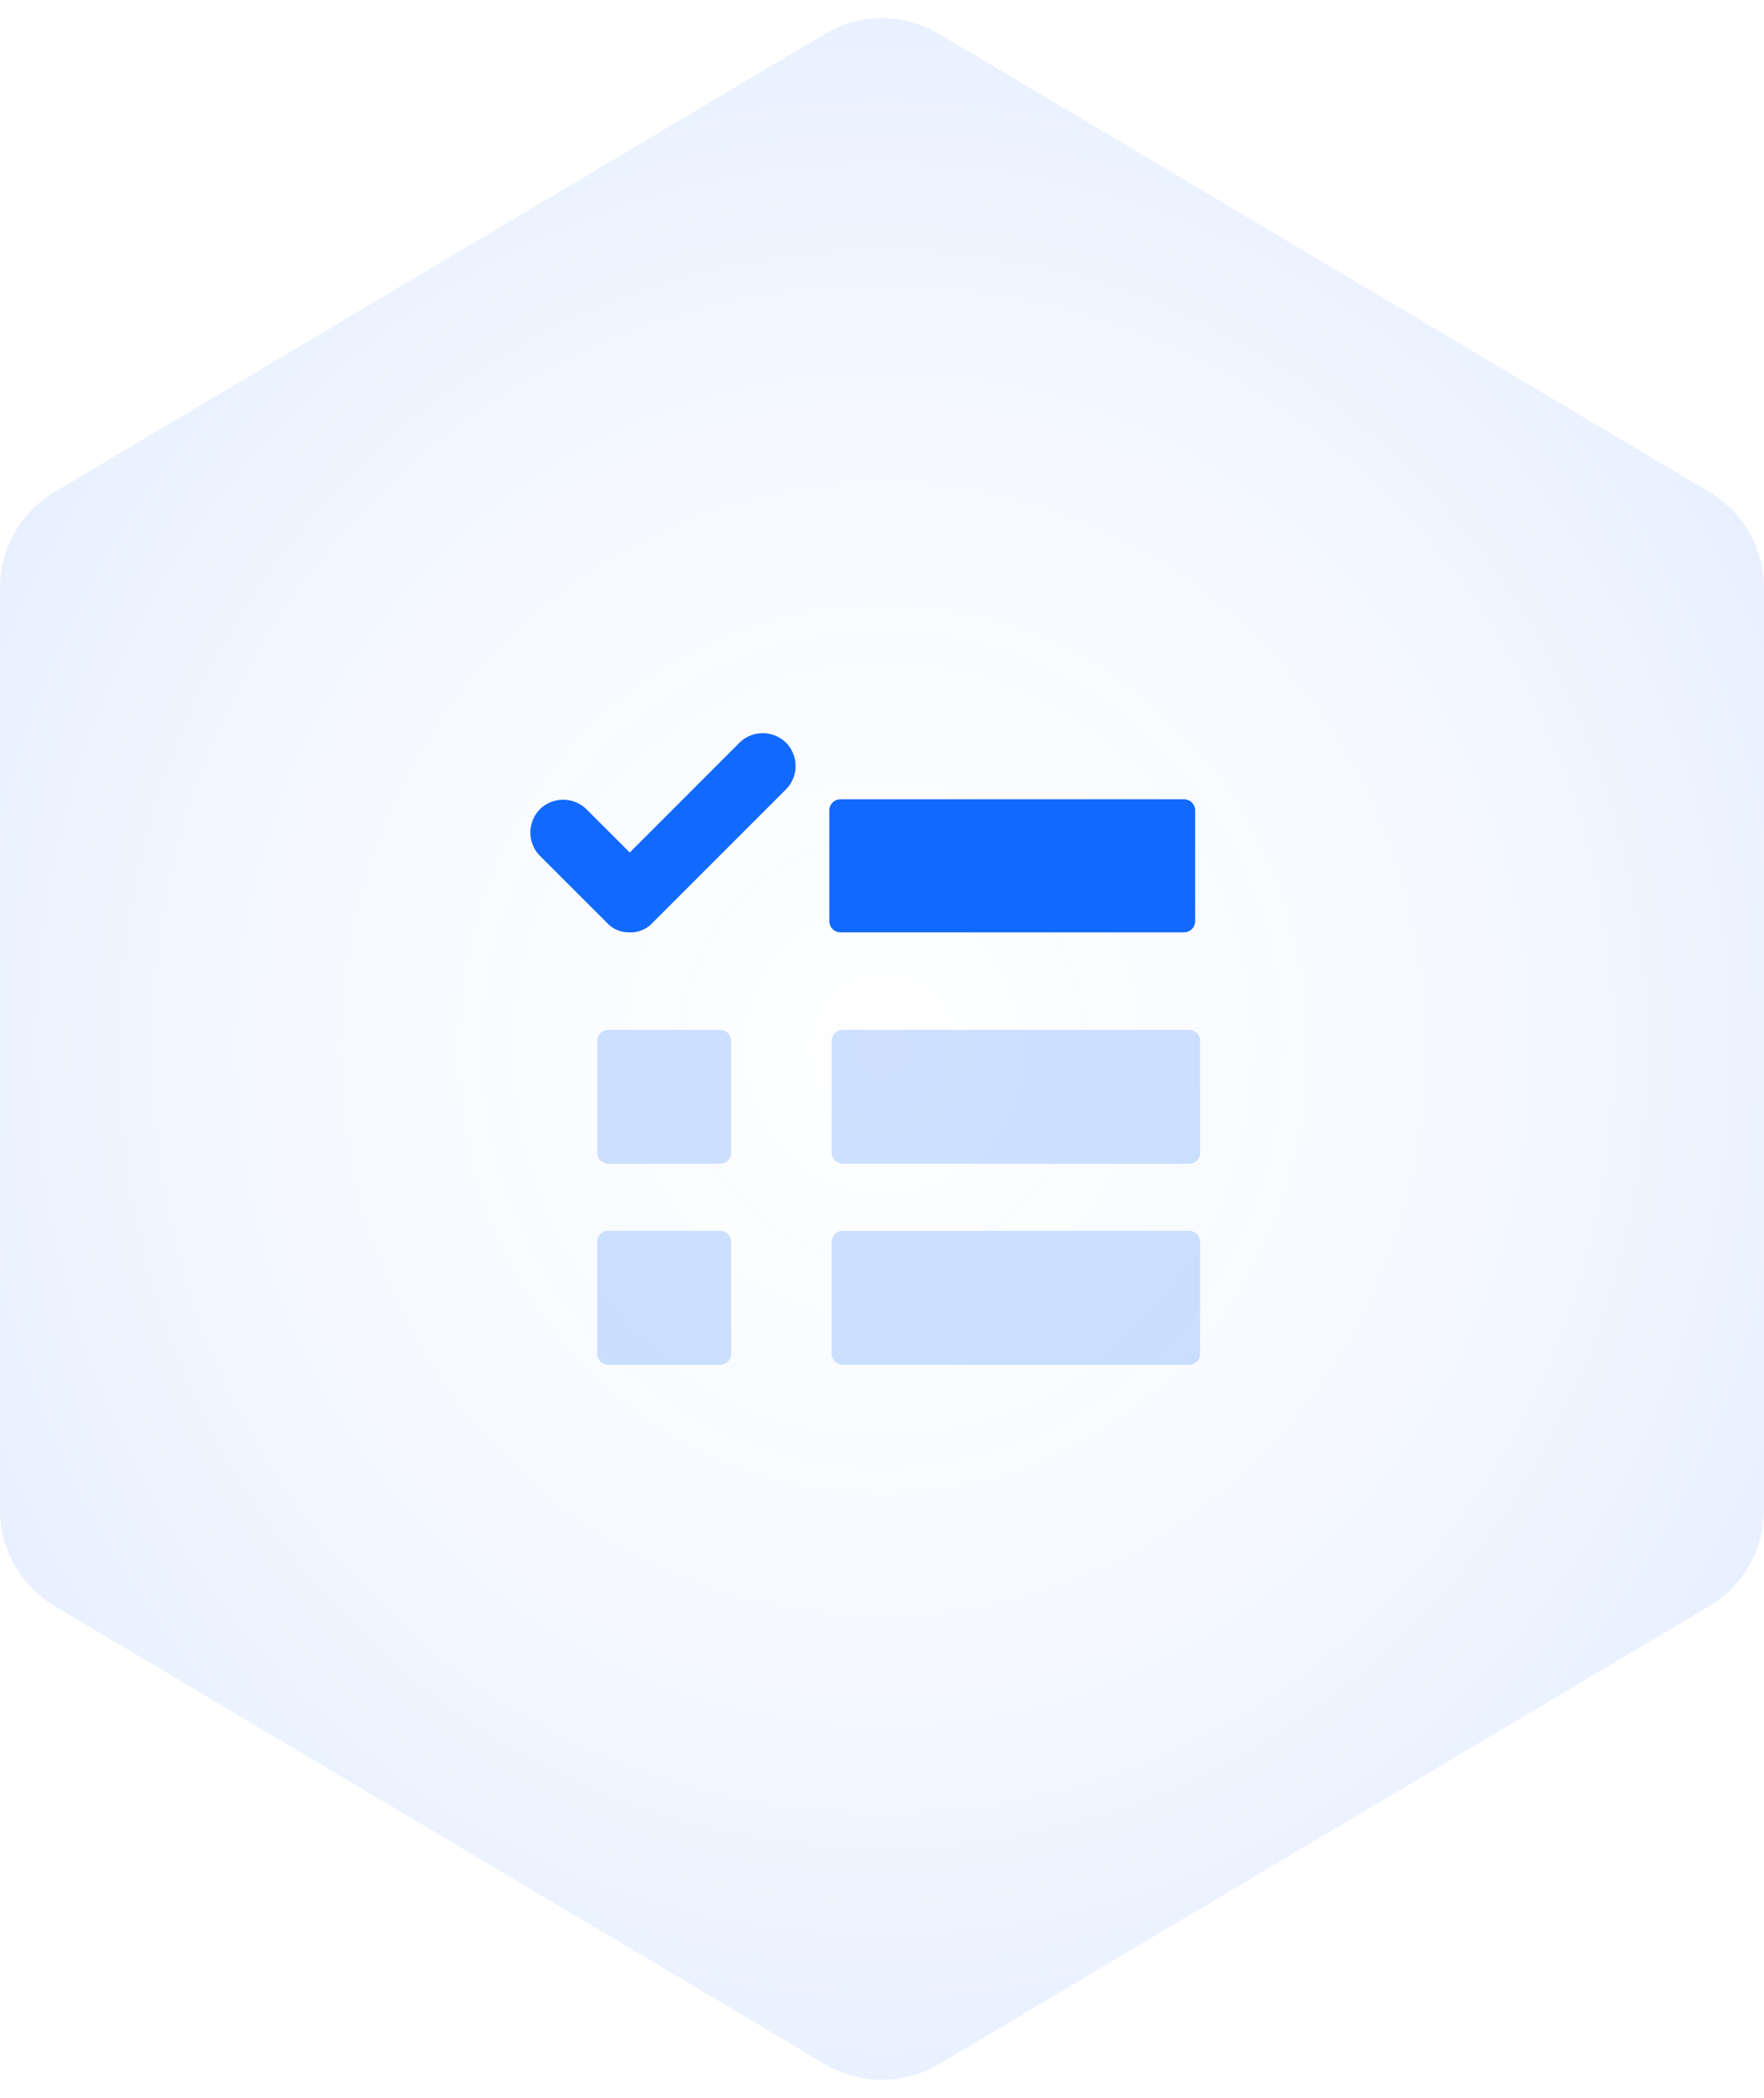
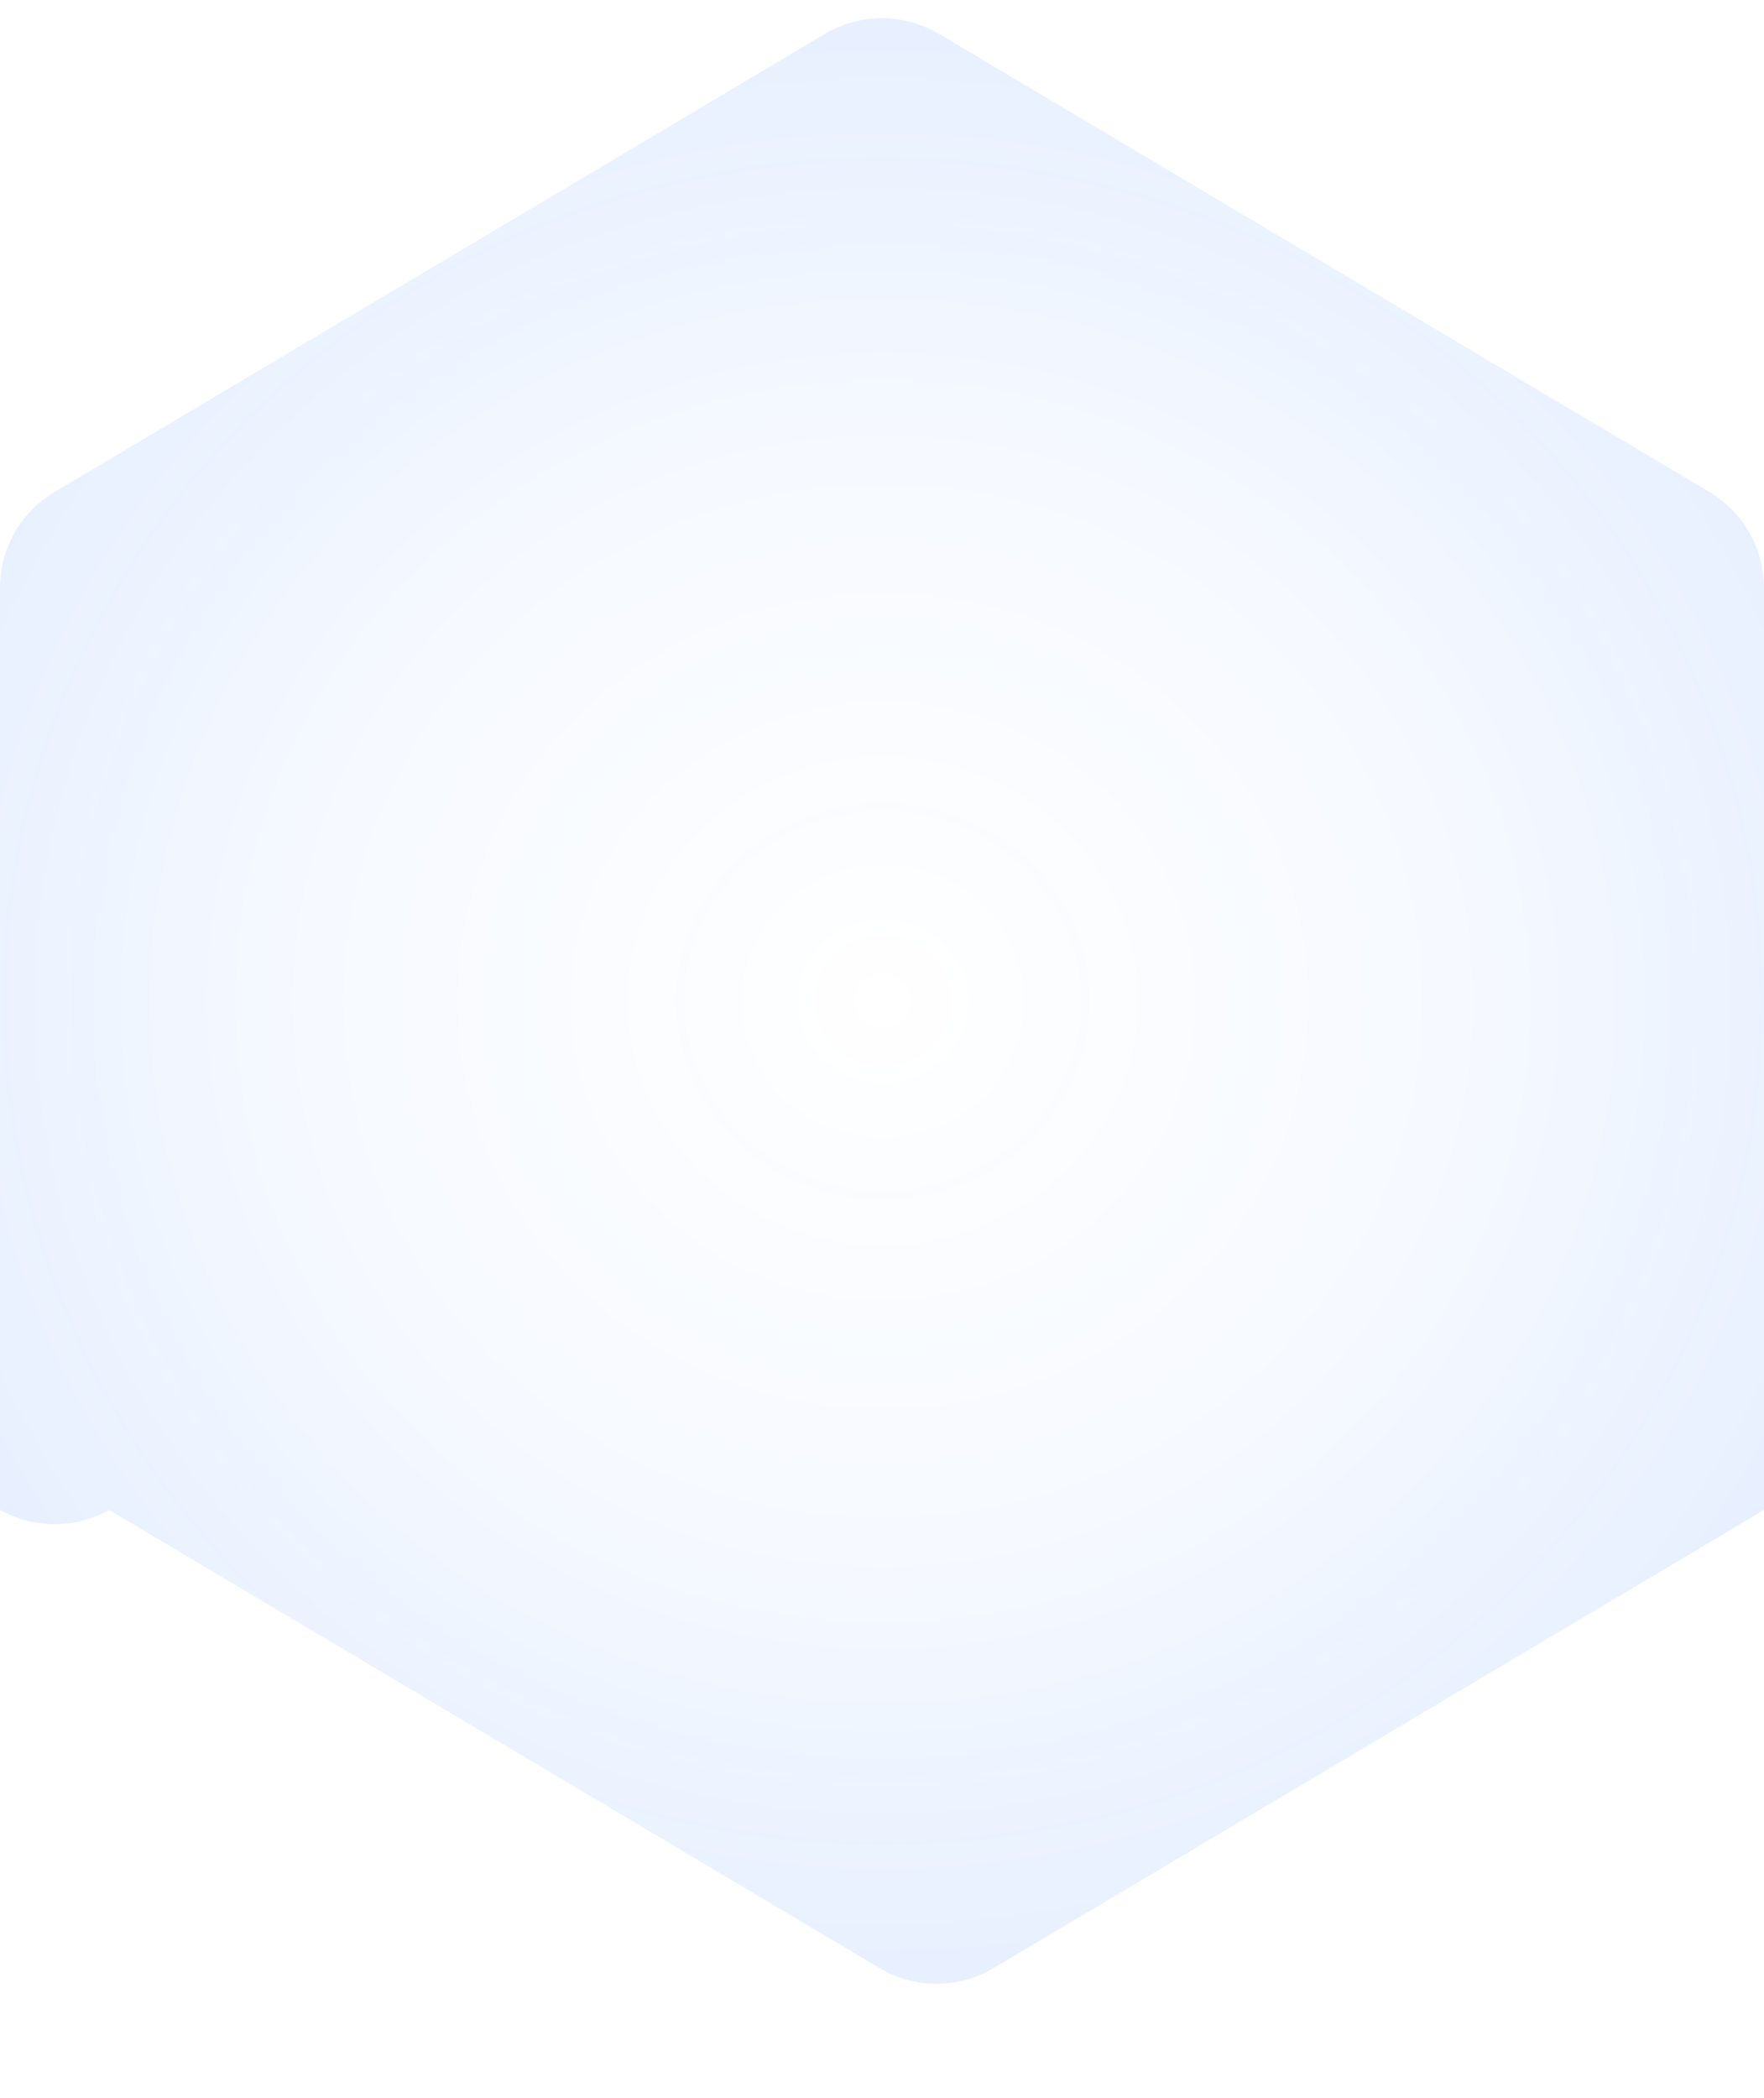
<svg xmlns="http://www.w3.org/2000/svg" width="158.001" height="187.894" viewBox="0 0 158.001 187.894">
  <defs>
    <radialGradient id="radial-gradient" cx="0.5" cy="0.5" r="0.5" gradientTransform="translate(0 -0.061) scale(1 1.123)" gradientUnits="objectBoundingBox">
      <stop offset="0" stop-color="#1269ff" stop-opacity="0" />
      <stop offset="0.581" stop-color="#1269ff" stop-opacity="0.412" />
      <stop offset="1" stop-color="#1269ff" />
    </radialGradient>
  </defs>
  <g id="Group_10682" data-name="Group 10682" transform="translate(-8213.999 -12614.278)">
-     <path id="Polygon_3" data-name="Polygon 3" d="M135.232,0a10,10,0,0,1,8.6,4.889l41.027,69a10,10,0,0,1,0,10.222l-41.027,69a10,10,0,0,1-8.6,4.889H52.662a10,10,0,0,1-8.6-4.889l-41.027-69a10,10,0,0,1,0-10.222l41.027-69A10,10,0,0,1,52.662,0Z" transform="translate(8213.999 12802.172) rotate(-90)" opacity="0.098" fill="url(#radial-gradient)" />
+     <path id="Polygon_3" data-name="Polygon 3" d="M135.232,0a10,10,0,0,1,8.6,4.889l41.027,69a10,10,0,0,1,0,10.222l-41.027,69a10,10,0,0,1-8.6,4.889H52.662l-41.027-69a10,10,0,0,1,0-10.222l41.027-69A10,10,0,0,1,52.662,0Z" transform="translate(8213.999 12802.172) rotate(-90)" opacity="0.098" fill="url(#radial-gradient)" />
    <g id="Checklist" transform="translate(8256.492 12674.929)">
-       <path id="Combined_Shape" data-name="Combined Shape" d="M8.9,17.834a2.683,2.683,0,0,1-2.085-.894L.852,10.982a2.978,2.978,0,0,1,0-4.171,2.978,2.978,0,0,1,4.171,0L8.9,10.684,18.728.852a2.978,2.978,0,0,1,4.171,0,2.978,2.978,0,0,1,0,4.171L10.982,16.941a2.683,2.683,0,0,1-2,.9Zm18.876,0a1,1,0,0,1-1-1V6.917a1,1,0,0,1,1-1H58.543a1,1,0,0,1,1,1v9.917a1,1,0,0,1-1,1Z" transform="translate(5.014 5.014)" fill="#1269ff" />
-       <path id="Combined_Shape-2" data-name="Combined Shape" d="M22,30a1,1,0,0,1-1-1V19a1,1,0,0,1,1-1H53a1,1,0,0,1,1,1V29a1,1,0,0,1-1,1ZM1,30a1,1,0,0,1-1-1V19a1,1,0,0,1,1-1H11a1,1,0,0,1,1,1V29a1,1,0,0,1-1,1ZM22,12a1,1,0,0,1-1-1V1a1,1,0,0,1,1-1H53a1,1,0,0,1,1,1V11a1,1,0,0,1-1,1ZM1,12a1,1,0,0,1-1-1V1A1,1,0,0,1,1,0H11a1,1,0,0,1,1,1V11a1,1,0,0,1-1,1Z" transform="translate(11 31.579)" fill="rgba(18,105,255,0.2)" />
-     </g>
+       </g>
  </g>
</svg>